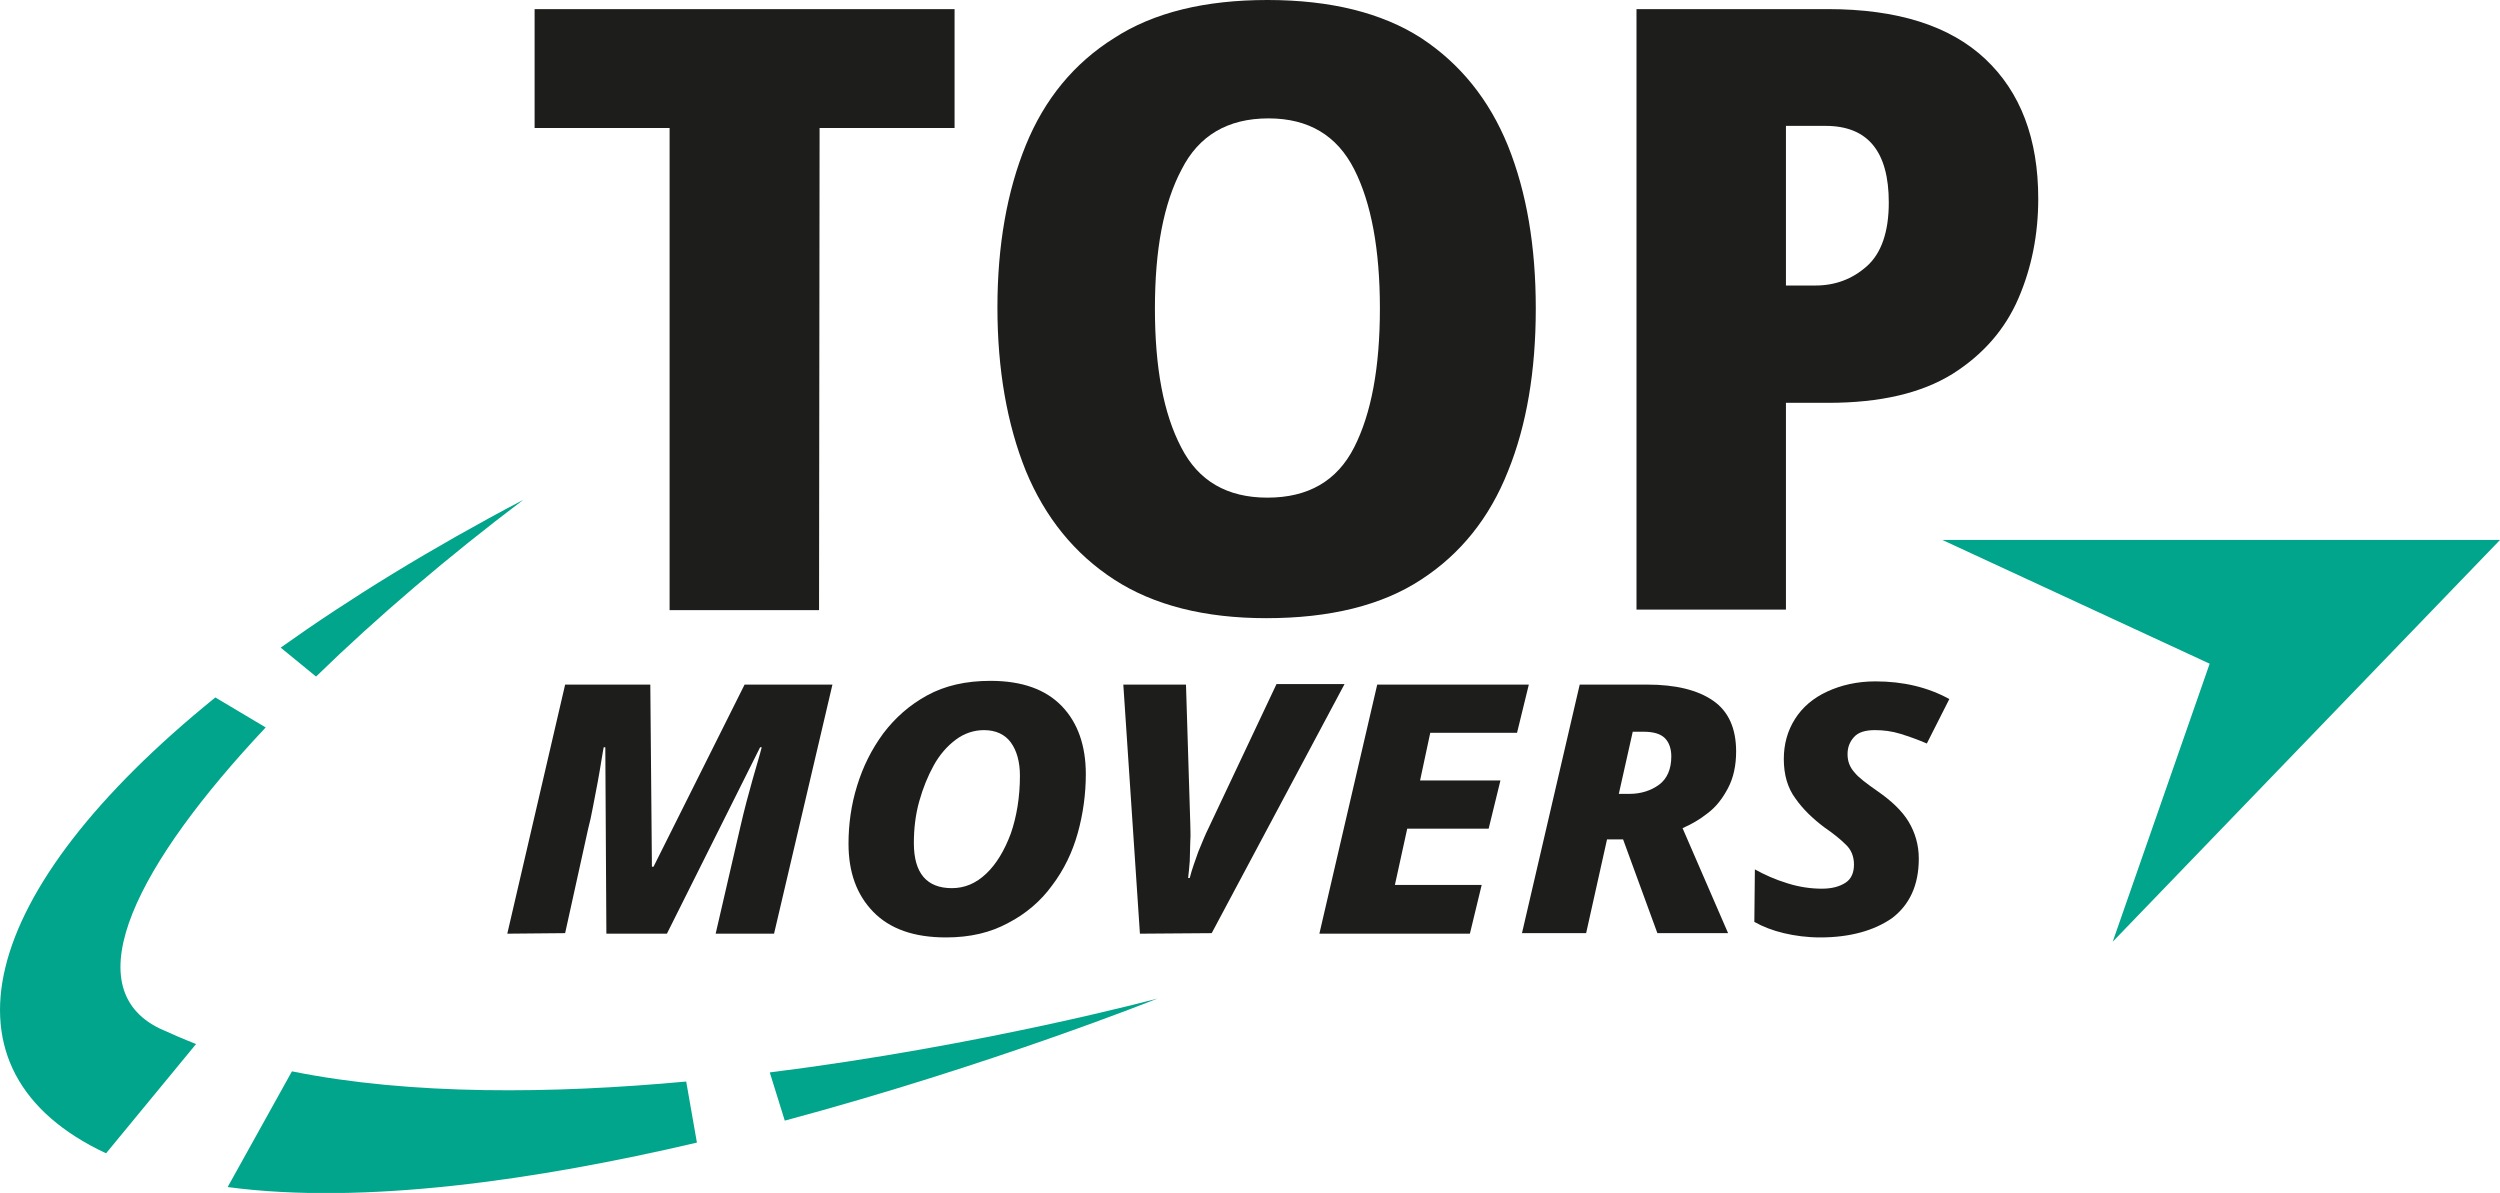
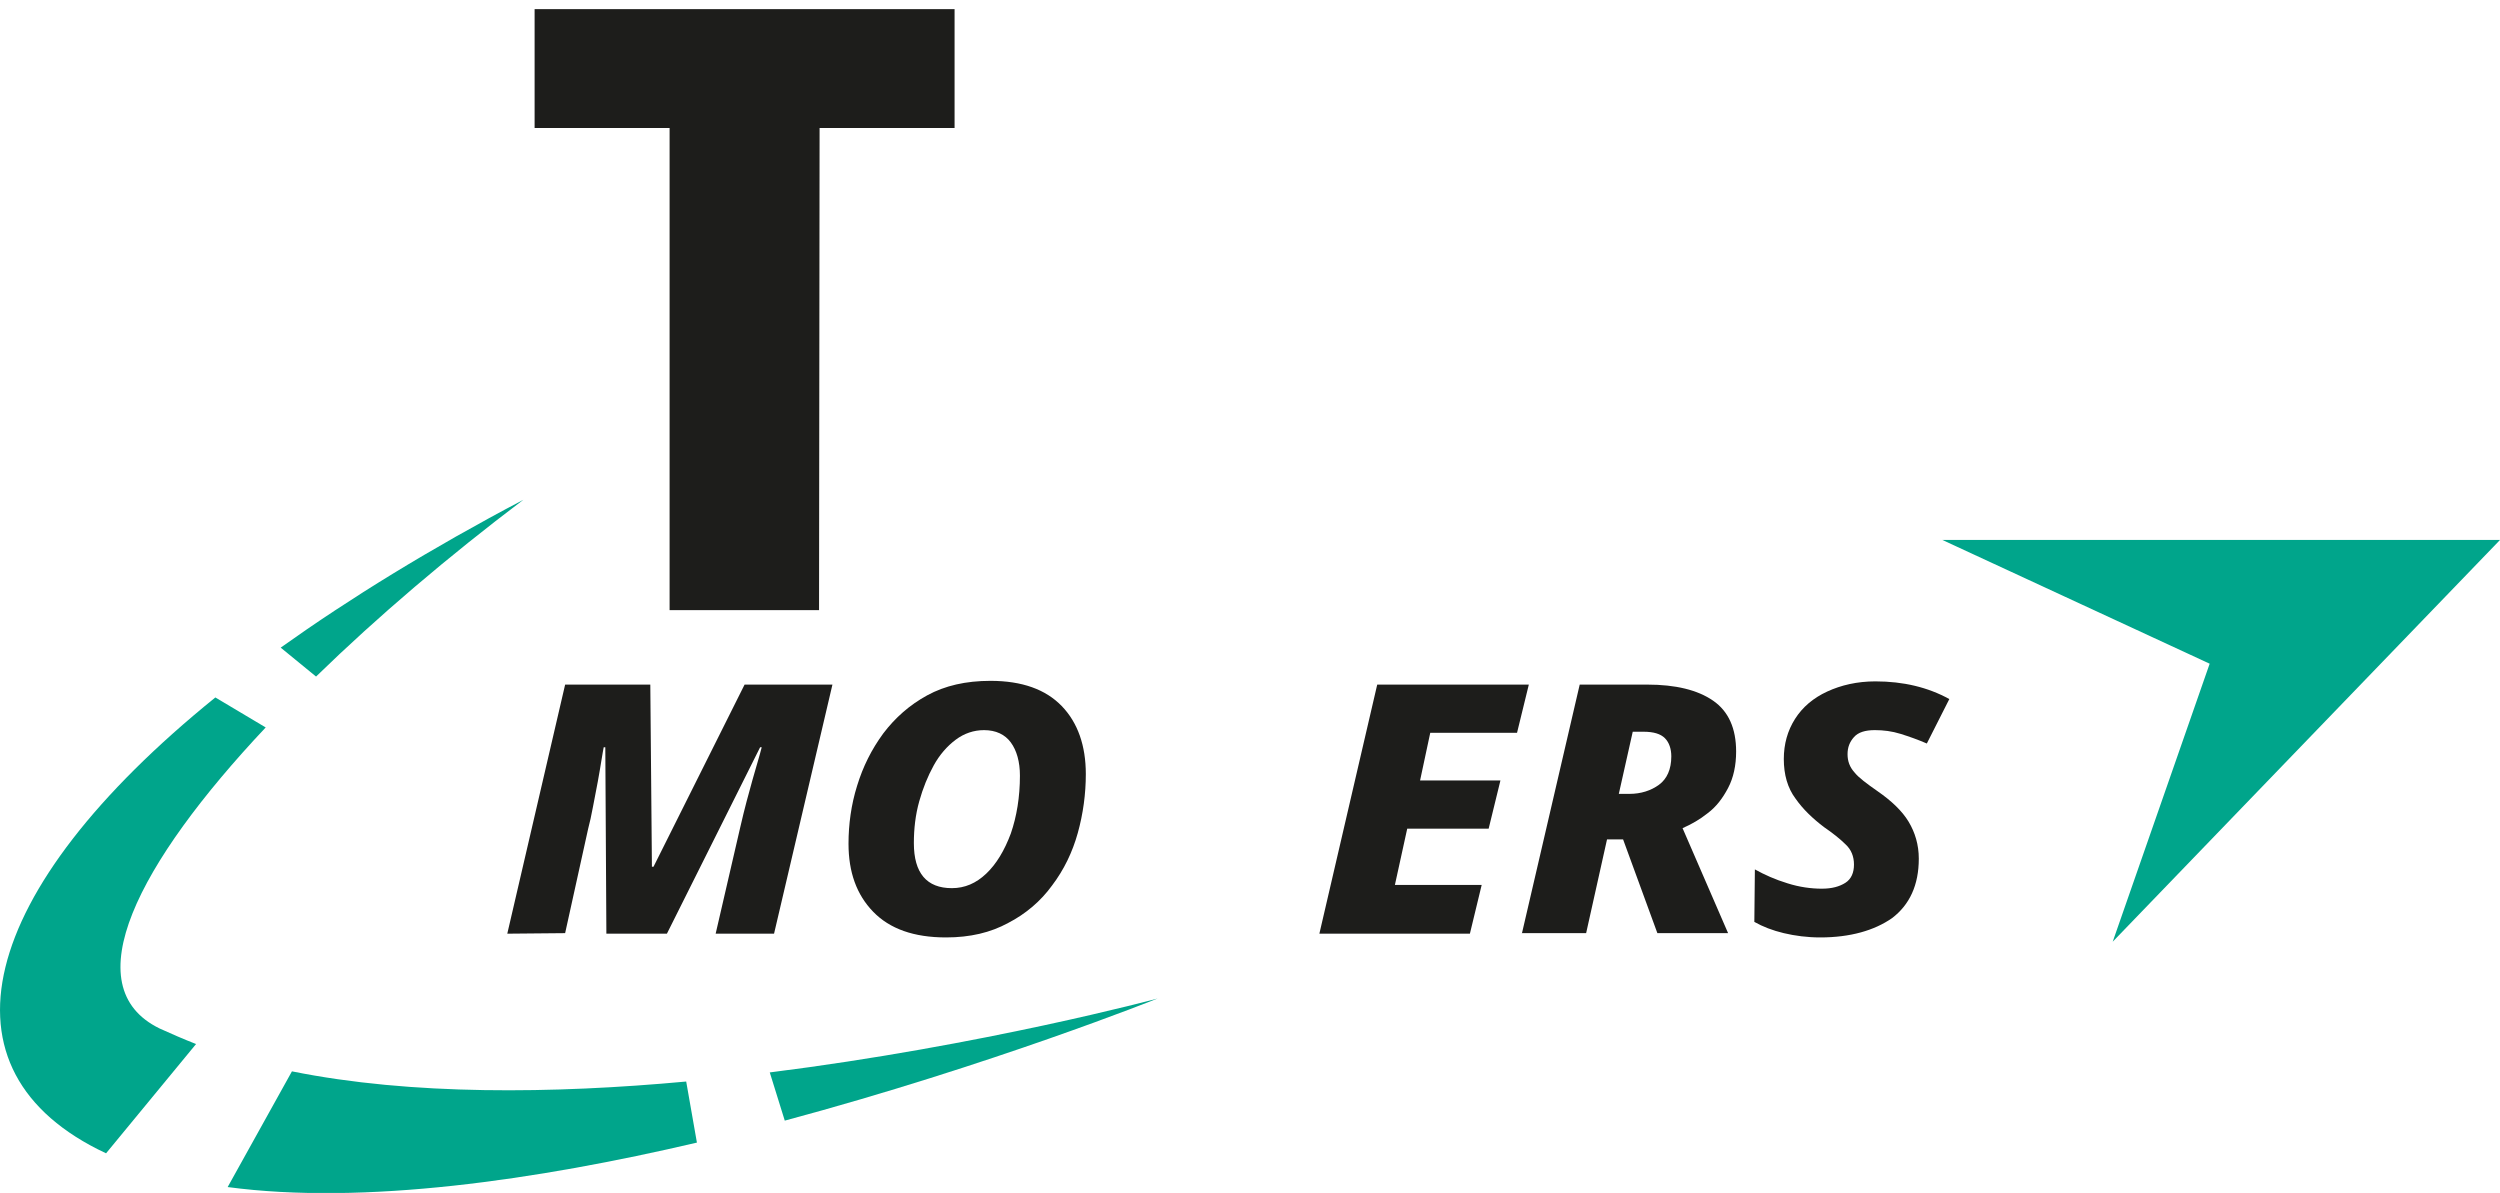
<svg xmlns="http://www.w3.org/2000/svg" version="1.1" id="Laag_1" x="0px" y="0px" viewBox="0 0 466.7 222.7" style="enable-background:new 0 0 466.7 222.7;" xml:space="preserve">
  <style type="text/css">
	.st0{fill:#1D1D1B;}
	.st1{fill:#00A58B;}
</style>
  <g>
    <path class="st0" d="M152.9,113.9H125v-90H99.8V1.7h78.4v22.2H153L152.9,113.9L152.9,113.9z" />
-     <path class="st0" d="M286.7,57.6c0,11.6-1.7,21.8-5.2,30.4c-3.4,8.6-8.8,15.4-16.2,20.2c-7.3,4.8-17,7.2-28.9,7.2   c-11.5,0-21-2.4-28.4-7.2c-7.4-4.8-12.9-11.6-16.5-20.3c-3.5-8.7-5.3-18.9-5.3-30.5s1.8-21.7,5.3-30.3s9-15.3,16.5-20   c7.4-4.8,17-7.1,28.6-7.1c11.8,0,21.4,2.4,28.7,7.1c7.3,4.8,12.7,11.5,16.2,20.1C285,35.9,286.7,46,286.7,57.6z M215.6,57.6   c0,11,1.6,19.6,4.9,25.9c3.2,6.3,8.6,9.4,16.1,9.4c7.6,0,13-3.1,16.2-9.4s4.8-14.9,4.8-25.9s-1.6-19.7-4.8-26   c-3.2-6.3-8.5-9.5-16-9.5c-7.6,0-13,3.2-16.2,9.5C217.2,38,215.6,46.6,215.6,57.6z" />
-     <path class="st0" d="M341.2,1.7c13,0,22.8,3.1,29.4,9.3c6.6,6.2,9.9,14.9,9.9,26.1c0,6.6-1.2,12.8-3.7,18.6s-6.6,10.5-12.3,14.1   c-5.8,3.6-13.5,5.4-23.2,5.4h-7.9v38.6h-27.9V1.7H341.2z M340.8,23.5h-7.4v29.8h5.5c3.7,0,6.9-1.2,9.6-3.6   c2.7-2.4,4.1-6.4,4.1-11.9C352.6,28.3,348.7,23.5,340.8,23.5z" />
  </g>
  <g>
    <path class="st0" d="M94.7,174.3l10.8-46.5h15.9l0.3,34h0.3l17-34h16.4l-10.9,46.5h-10.9l4.6-19.9c0.8-3.5,1.6-6.4,2.3-8.9   c0.7-2.5,1.3-4.4,1.7-6h-0.3l-17.4,34.8h-11.3l-0.2-34.8h-0.3c-0.1,0.4-0.2,1.2-0.4,2.3c-0.2,1.2-0.4,2.5-0.7,4.1   c-0.3,1.6-0.6,3.1-0.9,4.7s-0.6,3-0.9,4.1l-4.3,19.5L94.7,174.3L94.7,174.3z" />
    <path class="st0" d="M176.6,175c-6,0-10.5-1.6-13.6-4.8c-3.1-3.2-4.6-7.4-4.6-12.7c0-3.6,0.5-7.3,1.6-10.8c1.1-3.6,2.7-6.8,4.9-9.8   c2.2-2.9,4.9-5.3,8.2-7.1c3.3-1.8,7.2-2.7,11.8-2.7c5.9,0,10.3,1.6,13.3,4.7s4.5,7.4,4.5,12.7c0,3.7-0.5,7.4-1.5,11   s-2.6,6.9-4.8,9.8c-2.1,2.9-4.9,5.3-8.2,7C184.9,174.1,181.1,175,176.6,175z M177.7,165.8c2.4,0,4.5-0.9,6.4-2.7   c1.9-1.8,3.4-4.3,4.6-7.5c1.1-3.2,1.7-6.8,1.7-10.8c0-2.6-0.6-4.7-1.7-6.2s-2.8-2.3-5-2.3c-1.9,0-3.7,0.6-5.3,1.8   c-1.6,1.2-3,2.8-4.1,4.8s-2,4.2-2.7,6.7s-1,5.1-1,7.8C170.6,163,173,165.8,177.7,165.8z" />
-     <path class="st0" d="M212.8,174.3l-3.1-46.5h11.7l0.8,25.9c0,1,0.1,2.1,0,3.4c0,1.3-0.1,2.5-0.1,3.7c-0.1,1.2-0.2,2.3-0.3,3.1h0.3   c0.4-1.6,1-3.2,1.6-4.9c0.7-1.7,1.3-3.2,1.9-4.4l12.7-26.9H251l-24.8,46.5L212.8,174.3L212.8,174.3z" />
    <path class="st0" d="M246.3,174.3l10.8-46.5h28.3l-2.2,9H267l-1.9,8.9h15l-2.2,9h-15.2l-2.3,10.5h16.2l-2.2,9.1H246.3z" />
    <path class="st0" d="M284.1,174.3l10.8-46.5h12.6c5.3,0,9.4,1,12.3,3c2.9,2,4.3,5.2,4.3,9.5c0,2.6-0.5,4.9-1.5,6.8   s-2.2,3.5-3.8,4.7c-1.5,1.2-3.1,2.1-4.7,2.8l8.5,19.6h-13.2l-6.4-17.5h-3l-3.9,17.5h-12V174.3z M302.2,148.2h2c2.1,0,4-0.6,5.5-1.7   s2.3-2.9,2.3-5.3c0-1.4-0.4-2.6-1.2-3.4s-2.1-1.2-4-1.2h-2L302.2,148.2z" />
    <path class="st0" d="M339.8,175c-2.4,0-4.7-0.3-6.8-0.8s-3.9-1.2-5.5-2.1l0.1-9.8c1.8,1,3.8,1.9,6.1,2.6c2.2,0.7,4.4,1,6.4,1   c1.9,0,3.3-0.4,4.4-1.1c1.1-0.7,1.6-1.9,1.6-3.4s-0.5-2.8-1.6-3.8c-1-1-2.4-2.1-4-3.2c-2.1-1.6-3.9-3.3-5.3-5.3   c-1.5-2-2.2-4.5-2.2-7.4c0-2.8,0.7-5.3,2.1-7.5c1.4-2.2,3.4-3.9,6-5.1s5.6-1.9,9-1.9c5.2,0,9.8,1.1,13.8,3.3l-4.2,8.3   c-1.6-0.7-3.3-1.3-4.9-1.8c-1.6-0.5-3.2-0.7-4.8-0.7c-1.8,0-3.1,0.4-3.9,1.3c-0.8,0.9-1.2,1.9-1.2,3.2c0,1.3,0.4,2.4,1.3,3.4   c0.8,1,2.3,2.1,4.3,3.5c2.6,1.8,4.6,3.7,5.8,5.7s1.9,4.3,1.9,6.9c0,4.9-1.7,8.6-5,11.1C349.9,173.7,345.4,175,339.8,175z" />
  </g>
  <g>
    <polygon class="st1" points="466.7,100.8 362.6,100.8 412.5,123.9 394.4,175.8  " />
    <path class="st1" d="M52.4,120.9l6.6,5.4c11.5-11.2,24.8-22.5,38.7-33C80.4,102.4,65.3,111.7,52.4,120.9z" />
    <path class="st1" d="M36.6,194.9c-2.3-0.9-4.6-1.9-6.8-2.9c-16-7.8-4.1-30.8,19.8-56.2l-9.4-5.6c-44.6,36.1-53.1,69.8-20.4,85.1   L36.6,194.9z" />
    <g>
-       <path class="st1" d="M216.1,186.4c0,0-32.6,8.8-72.4,13.8l2.8,9C185.2,198.8,216.1,186.4,216.1,186.4z" />
+       <path class="st1" d="M216.1,186.4c0,0-32.6,8.8-72.4,13.8l2.8,9C185.2,198.8,216.1,186.4,216.1,186.4" />
      <path class="st1" d="M128.1,201.9c-24.9,2.3-51.3,2.6-73.6-1.9l-12,21.6c25.4,3.4,57.7-1.3,87.6-8.3L128.1,201.9z" />
    </g>
  </g>
</svg>